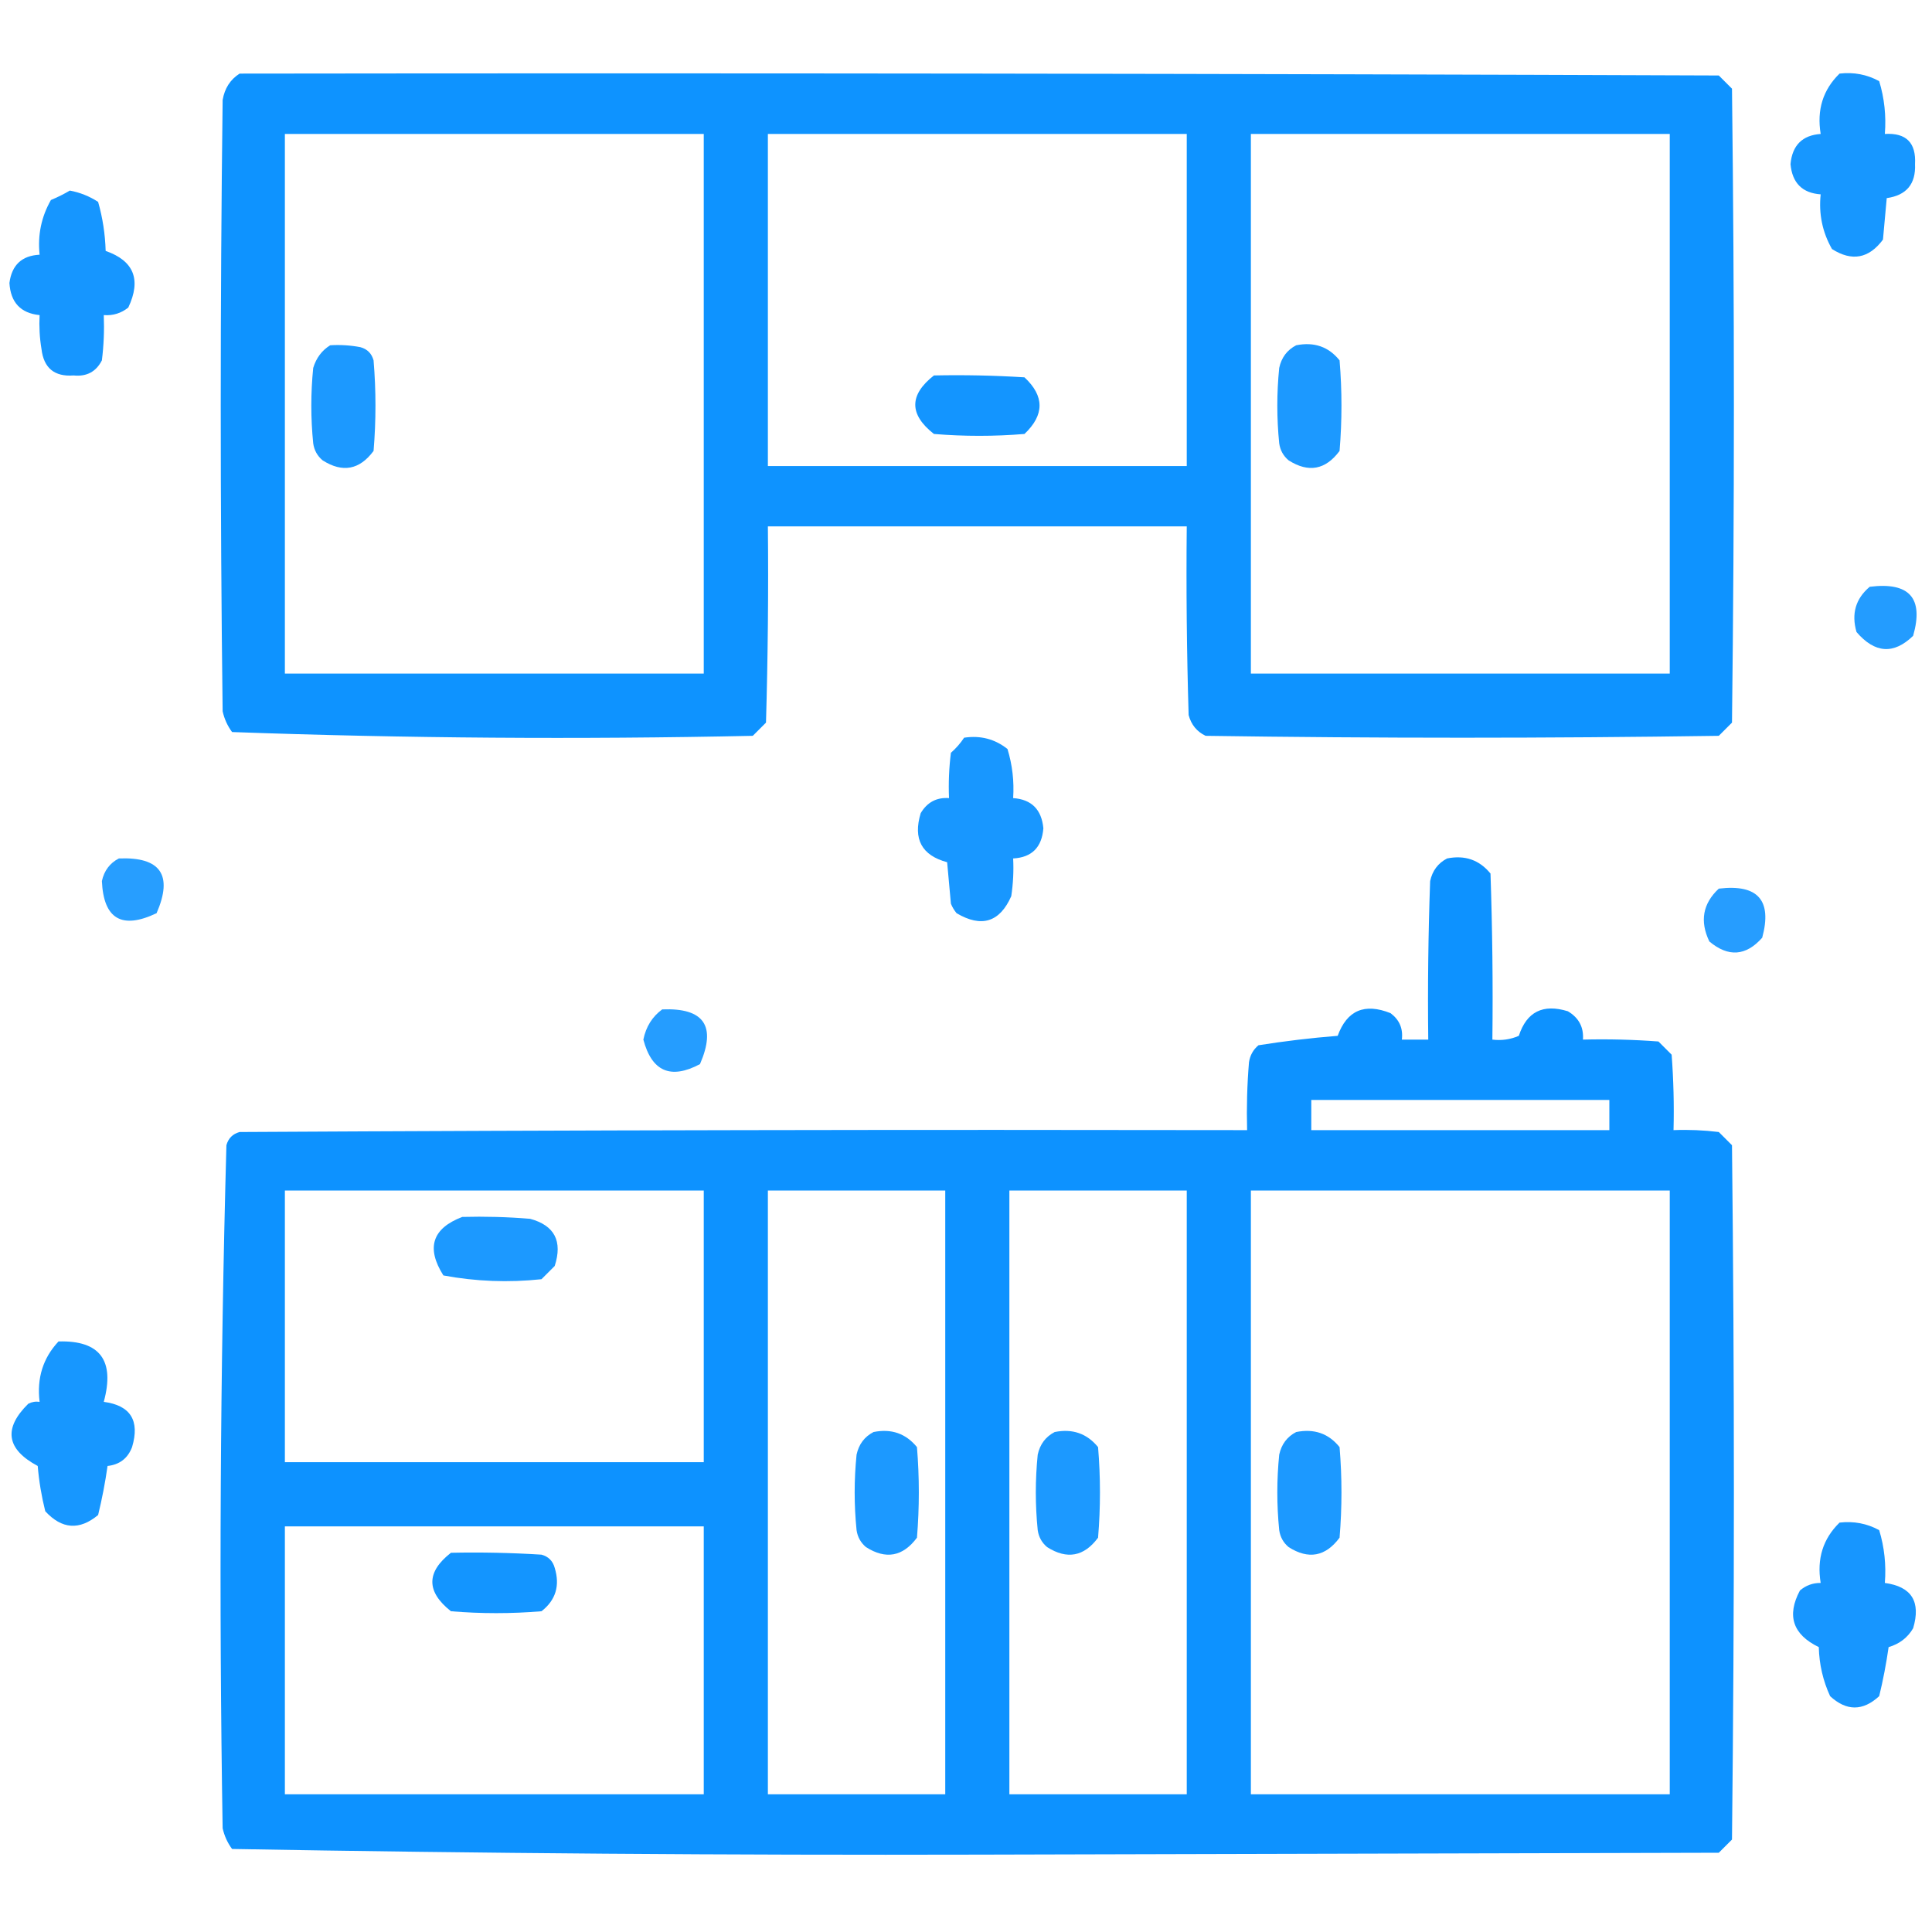
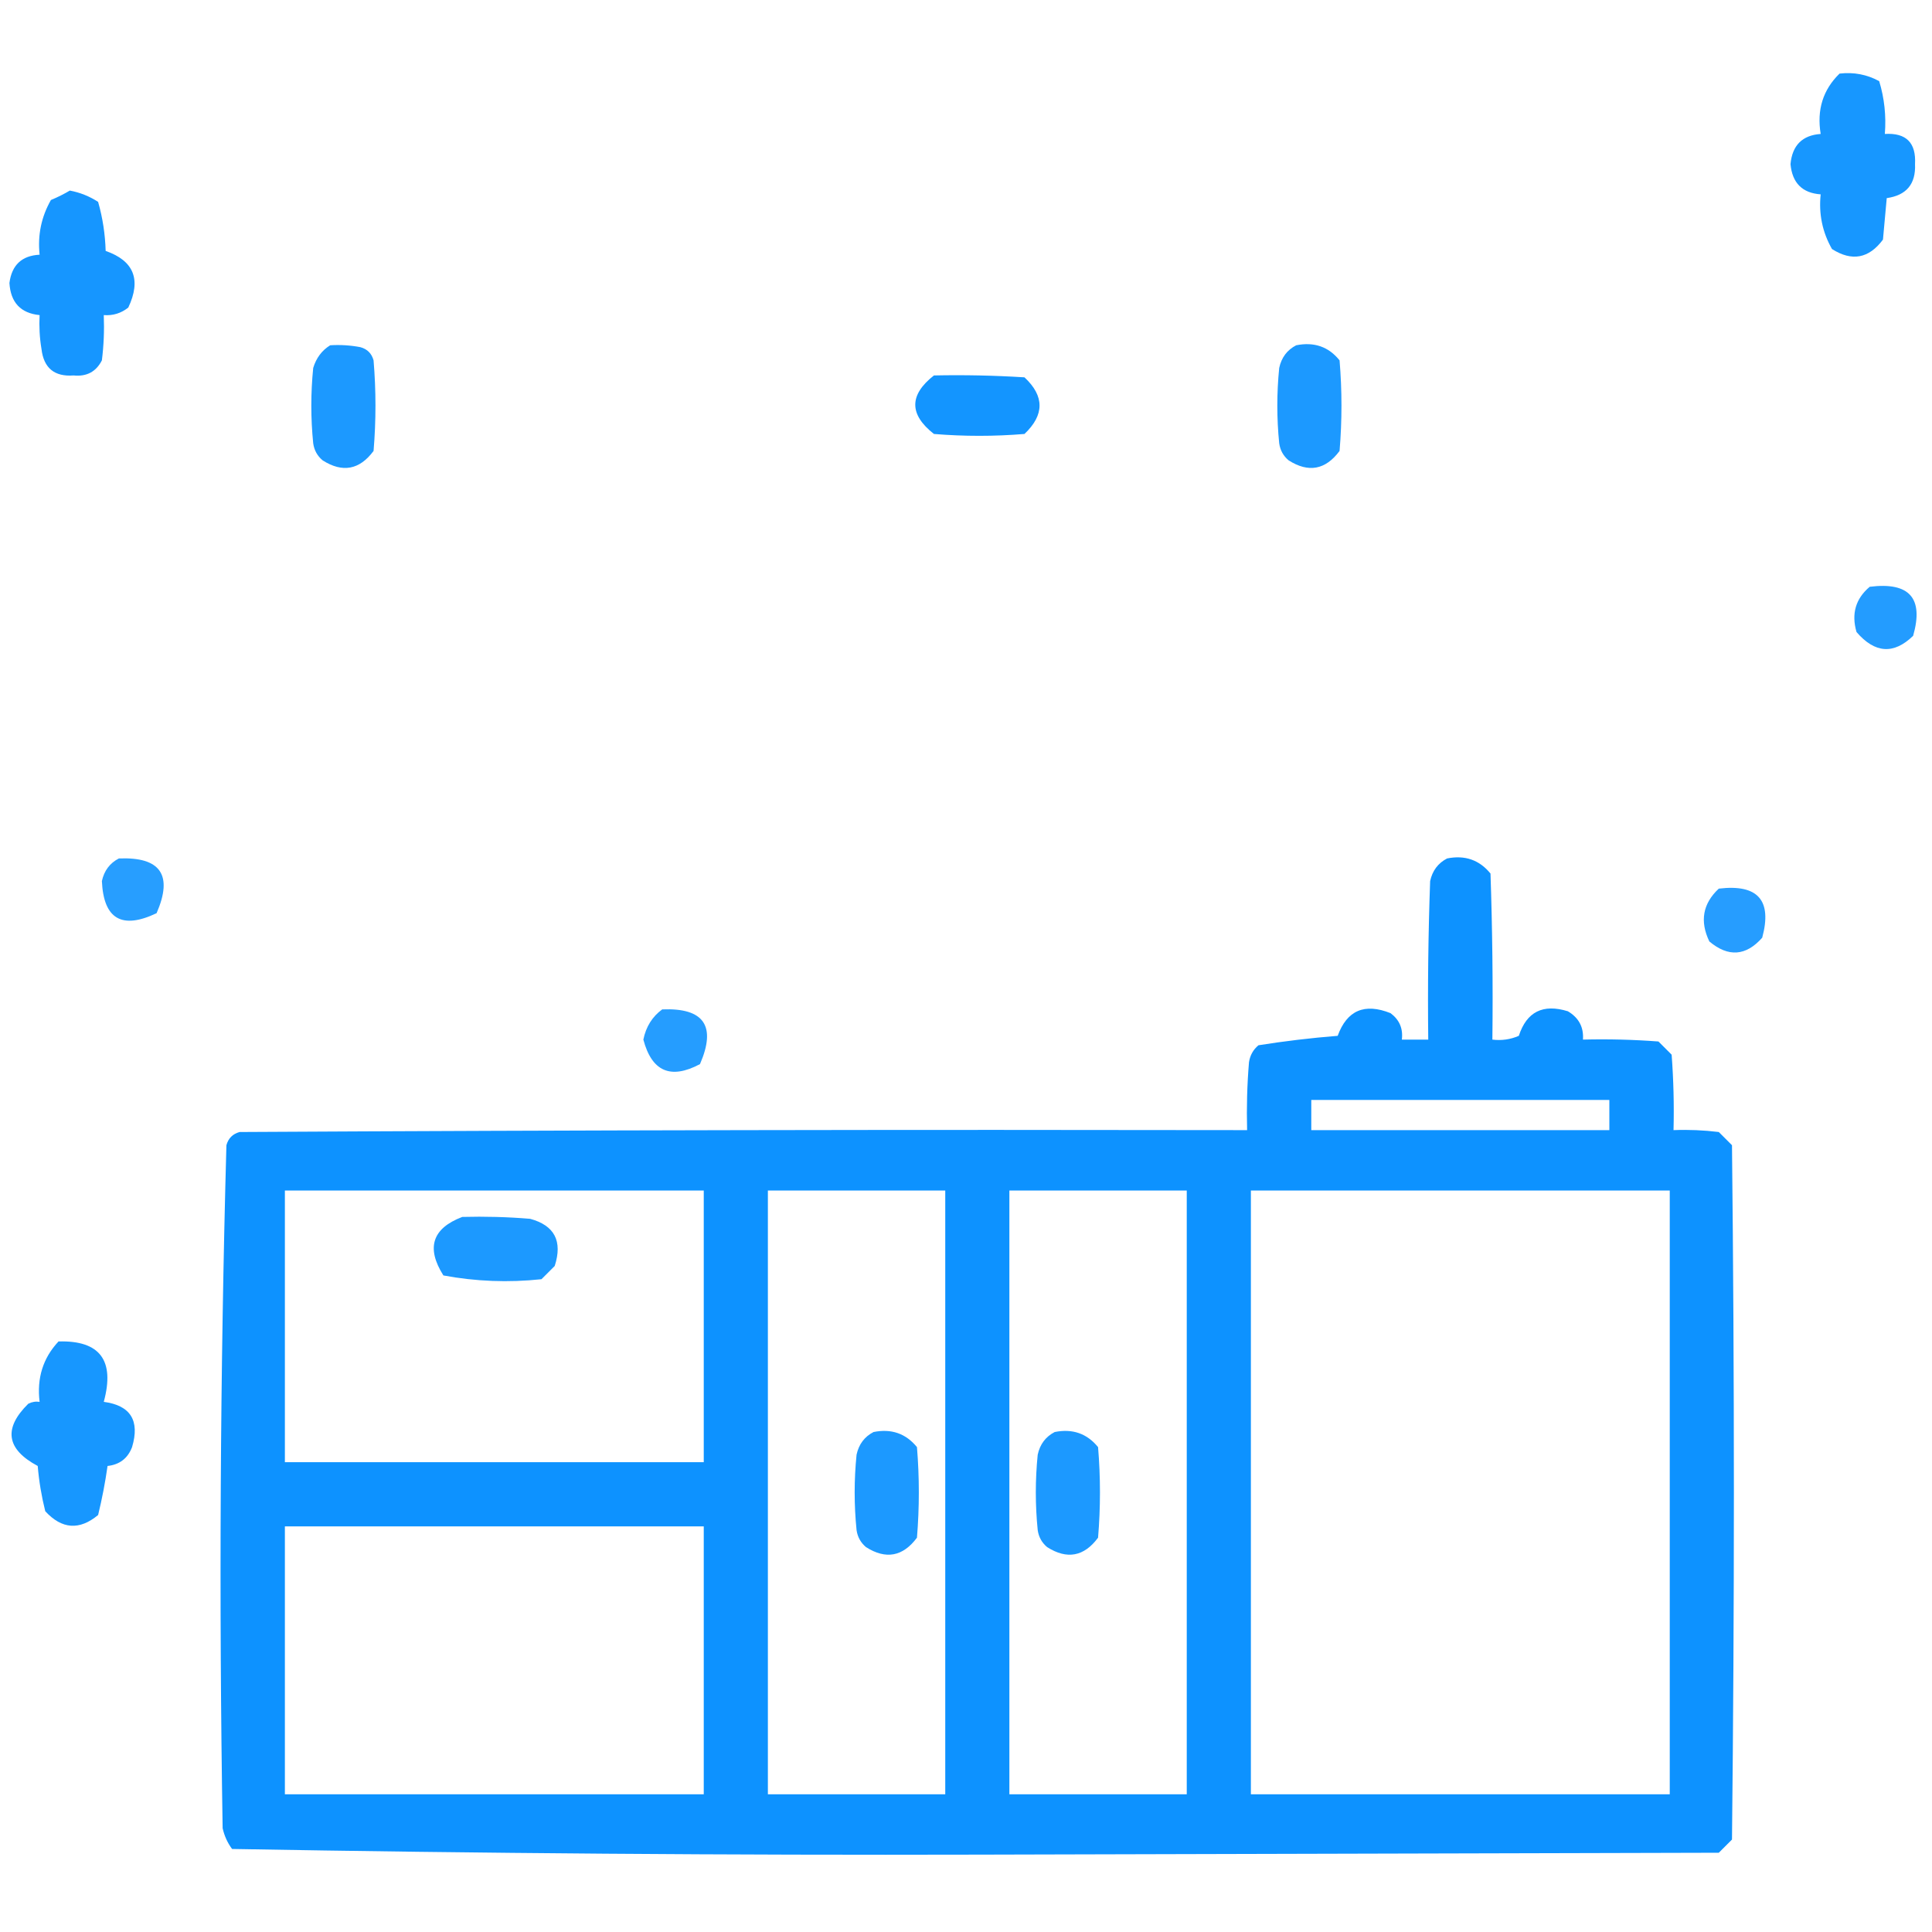
<svg xmlns="http://www.w3.org/2000/svg" width="42" height="42" viewBox="0 0 42 42" fill="none">
-   <path opacity="0.963" fill-rule="evenodd" clip-rule="evenodd" d="M5.209 1.6C15.928 1.586 26.646 1.6 37.365 1.641C37.461 1.736 37.557 1.832 37.652 1.928C37.707 6.521 37.707 11.115 37.652 15.709C37.557 15.805 37.461 15.9 37.365 15.996C33.647 16.051 29.928 16.051 26.209 15.996C26.019 15.905 25.896 15.755 25.84 15.545C25.799 14.178 25.785 12.811 25.799 11.443C22.764 11.443 19.729 11.443 16.693 11.443C16.707 12.866 16.693 14.287 16.652 15.709C16.557 15.805 16.461 15.9 16.365 15.996C12.585 16.077 8.812 16.05 5.045 15.914C4.945 15.779 4.877 15.629 4.84 15.463C4.785 11.033 4.785 6.604 4.84 2.174C4.883 1.921 5.006 1.729 5.209 1.6ZM6.193 2.912C9.229 2.912 12.264 2.912 15.299 2.912C15.299 6.822 15.299 10.732 15.299 14.643C12.264 14.643 9.229 14.643 6.193 14.643C6.193 10.732 6.193 6.822 6.193 2.912ZM16.693 2.912C19.729 2.912 22.764 2.912 25.799 2.912C25.799 5.318 25.799 7.725 25.799 10.131C22.764 10.131 19.729 10.131 16.693 10.131C16.693 7.725 16.693 5.318 16.693 2.912ZM27.193 2.912C30.229 2.912 33.264 2.912 36.299 2.912C36.299 6.822 36.299 10.732 36.299 14.643C33.264 14.643 30.229 14.643 27.193 14.643C27.193 10.732 27.193 6.822 27.193 2.912Z" fill="#068FFF" />
  <path opacity="0.929" fill-rule="evenodd" clip-rule="evenodd" d="M39.99 1.6C40.298 1.564 40.586 1.619 40.852 1.764C40.965 2.136 41.006 2.519 40.975 2.912C41.439 2.884 41.657 3.103 41.631 3.568C41.65 4 41.445 4.246 41.016 4.307C40.988 4.607 40.961 4.908 40.934 5.209C40.628 5.621 40.259 5.689 39.826 5.414C39.617 5.047 39.535 4.651 39.58 4.225C39.181 4.197 38.962 3.978 38.924 3.568C38.962 3.159 39.181 2.94 39.58 2.912C39.493 2.388 39.63 1.951 39.99 1.6Z" fill="#068FFF" />
  <path opacity="0.93" fill-rule="evenodd" clip-rule="evenodd" d="M1.518 4.143C1.738 4.184 1.944 4.266 2.133 4.389C2.232 4.735 2.286 5.09 2.297 5.455C2.911 5.669 3.075 6.079 2.789 6.686C2.633 6.81 2.456 6.865 2.256 6.85C2.269 7.179 2.256 7.507 2.215 7.834C2.089 8.081 1.884 8.191 1.6 8.162C1.184 8.193 0.951 8.002 0.902 7.588C0.861 7.343 0.848 7.097 0.861 6.85C0.449 6.809 0.231 6.576 0.205 6.152C0.256 5.762 0.474 5.557 0.861 5.537C0.816 5.111 0.898 4.715 1.107 4.348C1.256 4.286 1.393 4.217 1.518 4.143Z" fill="#068FFF" />
  <path opacity="0.908" fill-rule="evenodd" clip-rule="evenodd" d="M7.178 7.506C7.398 7.492 7.617 7.506 7.834 7.547C7.984 7.588 8.08 7.684 8.121 7.834C8.176 8.49 8.176 9.146 8.121 9.803C7.816 10.214 7.447 10.283 7.014 10.008C6.899 9.912 6.831 9.789 6.809 9.639C6.754 9.092 6.754 8.545 6.809 7.998C6.875 7.781 6.998 7.617 7.178 7.506Z" fill="#068FFF" />
  <path opacity="0.908" fill-rule="evenodd" clip-rule="evenodd" d="M28.178 7.506C28.569 7.428 28.883 7.537 29.121 7.834C29.176 8.49 29.176 9.146 29.121 9.803C28.816 10.214 28.447 10.283 28.014 10.008C27.899 9.912 27.831 9.789 27.809 9.639C27.754 9.092 27.754 8.545 27.809 7.998C27.858 7.772 27.981 7.608 28.178 7.506Z" fill="#068FFF" />
  <path opacity="0.944" fill-rule="evenodd" clip-rule="evenodd" d="M20.303 8.162C20.959 8.148 21.616 8.162 22.271 8.203C22.708 8.61 22.708 9.02 22.271 9.434C21.615 9.488 20.959 9.488 20.303 9.434C19.762 9.01 19.762 8.586 20.303 8.162Z" fill="#068FFF" />
  <path opacity="0.879" fill-rule="evenodd" clip-rule="evenodd" d="M40.646 12.756C41.51 12.648 41.824 13.003 41.59 13.822C41.168 14.232 40.758 14.204 40.359 13.74C40.244 13.342 40.34 13.014 40.646 12.756Z" fill="#068FFF" />
-   <path opacity="0.924" fill-rule="evenodd" clip-rule="evenodd" d="M20.959 16.037C21.315 15.983 21.629 16.066 21.902 16.283C22.008 16.63 22.049 16.986 22.025 17.35C22.424 17.378 22.643 17.597 22.682 18.006C22.649 18.422 22.43 18.64 22.025 18.662C22.039 18.937 22.025 19.21 21.984 19.482C21.733 20.049 21.337 20.172 20.795 19.852C20.744 19.79 20.703 19.722 20.672 19.646C20.645 19.346 20.617 19.045 20.59 18.744C20.037 18.595 19.845 18.24 20.015 17.678C20.156 17.44 20.361 17.331 20.631 17.35C20.617 17.02 20.631 16.692 20.672 16.365C20.785 16.266 20.88 16.157 20.959 16.037Z" fill="#068FFF" />
  <path opacity="0.864" fill-rule="evenodd" clip-rule="evenodd" d="M2.584 18.662C3.491 18.625 3.765 19.022 3.404 19.852C2.649 20.211 2.252 19.979 2.215 19.154C2.264 18.928 2.387 18.764 2.584 18.662Z" fill="#068FFF" />
  <path opacity="0.966" fill-rule="evenodd" clip-rule="evenodd" d="M31.459 18.662C31.846 18.584 32.161 18.694 32.402 18.99C32.443 20.193 32.457 21.396 32.443 22.6C32.642 22.625 32.834 22.598 33.018 22.518C33.188 21.995 33.543 21.817 34.084 21.984C34.322 22.125 34.431 22.33 34.412 22.6C34.96 22.586 35.507 22.6 36.053 22.641C36.148 22.736 36.244 22.832 36.34 22.928C36.381 23.474 36.395 24.021 36.381 24.568C36.71 24.555 37.038 24.569 37.365 24.609C37.461 24.705 37.557 24.801 37.652 24.896C37.707 29.928 37.707 34.959 37.652 39.99C37.557 40.086 37.461 40.182 37.365 40.277C32.006 40.291 26.646 40.305 21.287 40.318C15.867 40.332 10.452 40.291 5.045 40.195C4.945 40.06 4.877 39.91 4.84 39.744C4.759 34.79 4.786 29.841 4.922 24.896C4.963 24.746 5.059 24.65 5.209 24.609C12.51 24.568 19.811 24.555 27.111 24.568C27.098 24.076 27.111 23.583 27.152 23.092C27.175 22.942 27.243 22.819 27.358 22.723C27.925 22.633 28.499 22.564 29.08 22.518C29.282 21.964 29.664 21.8 30.229 22.025C30.422 22.169 30.504 22.36 30.475 22.6C30.666 22.6 30.858 22.6 31.049 22.6C31.035 21.451 31.049 20.302 31.09 19.154C31.139 18.928 31.262 18.764 31.459 18.662ZM28.506 23.912C30.666 23.912 32.826 23.912 34.986 23.912C34.986 24.131 34.986 24.35 34.986 24.568C32.826 24.568 30.666 24.568 28.506 24.568C28.506 24.35 28.506 24.131 28.506 23.912ZM6.193 25.881C9.229 25.881 12.264 25.881 15.299 25.881C15.299 27.85 15.299 29.818 15.299 31.787C12.264 31.787 9.229 31.787 6.193 31.787C6.193 29.818 6.193 27.85 6.193 25.881ZM16.693 25.881C17.979 25.881 19.264 25.881 20.549 25.881C20.549 30.256 20.549 34.631 20.549 39.006C19.264 39.006 17.979 39.006 16.693 39.006C16.693 34.631 16.693 30.256 16.693 25.881ZM21.943 25.881C23.229 25.881 24.514 25.881 25.799 25.881C25.799 30.256 25.799 34.631 25.799 39.006C24.514 39.006 23.229 39.006 21.943 39.006C21.943 34.631 21.943 30.256 21.943 25.881ZM27.193 25.881C30.229 25.881 33.264 25.881 36.299 25.881C36.299 30.256 36.299 34.631 36.299 39.006C33.264 39.006 30.229 39.006 27.193 39.006C27.193 34.631 27.193 30.256 27.193 25.881ZM6.193 33.182C9.229 33.182 12.264 33.182 15.299 33.182C15.299 35.123 15.299 37.065 15.299 39.006C12.264 39.006 9.229 39.006 6.193 39.006C6.193 37.065 6.193 35.123 6.193 33.182Z" fill="#068FFF" />
  <path opacity="0.868" fill-rule="evenodd" clip-rule="evenodd" d="M37.365 19.318C38.215 19.216 38.529 19.571 38.309 20.385C37.955 20.785 37.572 20.812 37.16 20.467C36.948 20.026 37.017 19.643 37.365 19.318Z" fill="#068FFF" />
  <path opacity="0.872" fill-rule="evenodd" clip-rule="evenodd" d="M14.396 21.943C15.304 21.907 15.577 22.303 15.217 23.133C14.58 23.472 14.17 23.294 13.986 22.6C14.043 22.32 14.18 22.101 14.396 21.943Z" fill="#068FFF" />
  <path opacity="0.91" fill-rule="evenodd" clip-rule="evenodd" d="M10.049 26.455C10.542 26.442 11.034 26.455 11.525 26.496C12.056 26.64 12.233 26.982 12.059 27.521C11.963 27.617 11.867 27.713 11.771 27.809C11.052 27.886 10.341 27.858 9.639 27.727C9.26 27.128 9.396 26.704 10.049 26.455Z" fill="#068FFF" />
  <path opacity="0.928" fill-rule="evenodd" clip-rule="evenodd" d="M1.272 29.162C2.173 29.136 2.501 29.574 2.256 30.475C2.838 30.553 3.043 30.881 2.871 31.459C2.778 31.703 2.6 31.84 2.338 31.869C2.287 32.231 2.218 32.586 2.133 32.935C1.727 33.272 1.345 33.245 0.984 32.853C0.903 32.53 0.848 32.202 0.82 31.869C0.137 31.504 0.069 31.053 0.615 30.516C0.693 30.476 0.775 30.462 0.861 30.475C0.798 29.961 0.934 29.523 1.272 29.162Z" fill="#068FFF" />
  <path opacity="0.91" fill-rule="evenodd" clip-rule="evenodd" d="M18.99 31.131C19.378 31.053 19.692 31.163 19.934 31.459C19.988 32.115 19.988 32.772 19.934 33.428C19.628 33.839 19.259 33.908 18.826 33.633C18.712 33.537 18.643 33.414 18.621 33.264C18.566 32.717 18.566 32.17 18.621 31.623C18.67 31.397 18.793 31.233 18.99 31.131Z" fill="#068FFF" />
  <path opacity="0.91" fill-rule="evenodd" clip-rule="evenodd" d="M22.928 31.131C23.315 31.053 23.63 31.163 23.871 31.459C23.926 32.115 23.926 32.772 23.871 33.428C23.566 33.839 23.197 33.908 22.764 33.633C22.649 33.537 22.581 33.414 22.559 33.264C22.504 32.717 22.504 32.17 22.559 31.623C22.608 31.397 22.731 31.233 22.928 31.131Z" fill="#068FFF" />
-   <path opacity="0.908" fill-rule="evenodd" clip-rule="evenodd" d="M28.178 31.131C28.569 31.053 28.883 31.162 29.121 31.459C29.176 32.115 29.176 32.772 29.121 33.428C28.816 33.839 28.447 33.908 28.014 33.633C27.899 33.537 27.831 33.414 27.809 33.264C27.754 32.717 27.754 32.17 27.809 31.623C27.858 31.397 27.981 31.233 28.178 31.131Z" fill="#068FFF" />
-   <path opacity="0.926" fill-rule="evenodd" clip-rule="evenodd" d="M39.99 33.1C40.298 33.064 40.586 33.119 40.852 33.264C40.965 33.636 41.006 34.019 40.975 34.412C41.557 34.491 41.762 34.819 41.59 35.397C41.471 35.601 41.293 35.737 41.057 35.807C41.005 36.168 40.937 36.524 40.852 36.873C40.496 37.201 40.141 37.201 39.785 36.873C39.63 36.536 39.548 36.18 39.539 35.807C38.974 35.533 38.837 35.123 39.129 34.576C39.259 34.465 39.409 34.41 39.58 34.412C39.493 33.888 39.63 33.451 39.99 33.1Z" fill="#068FFF" />
-   <path opacity="0.944" fill-rule="evenodd" clip-rule="evenodd" d="M9.803 33.756C10.46 33.742 11.116 33.756 11.772 33.797C11.922 33.838 12.018 33.934 12.059 34.084C12.177 34.471 12.081 34.785 11.772 35.027C11.115 35.082 10.459 35.082 9.803 35.027C9.264 34.6 9.264 34.177 9.803 33.756Z" fill="#068FFF" />
</svg>